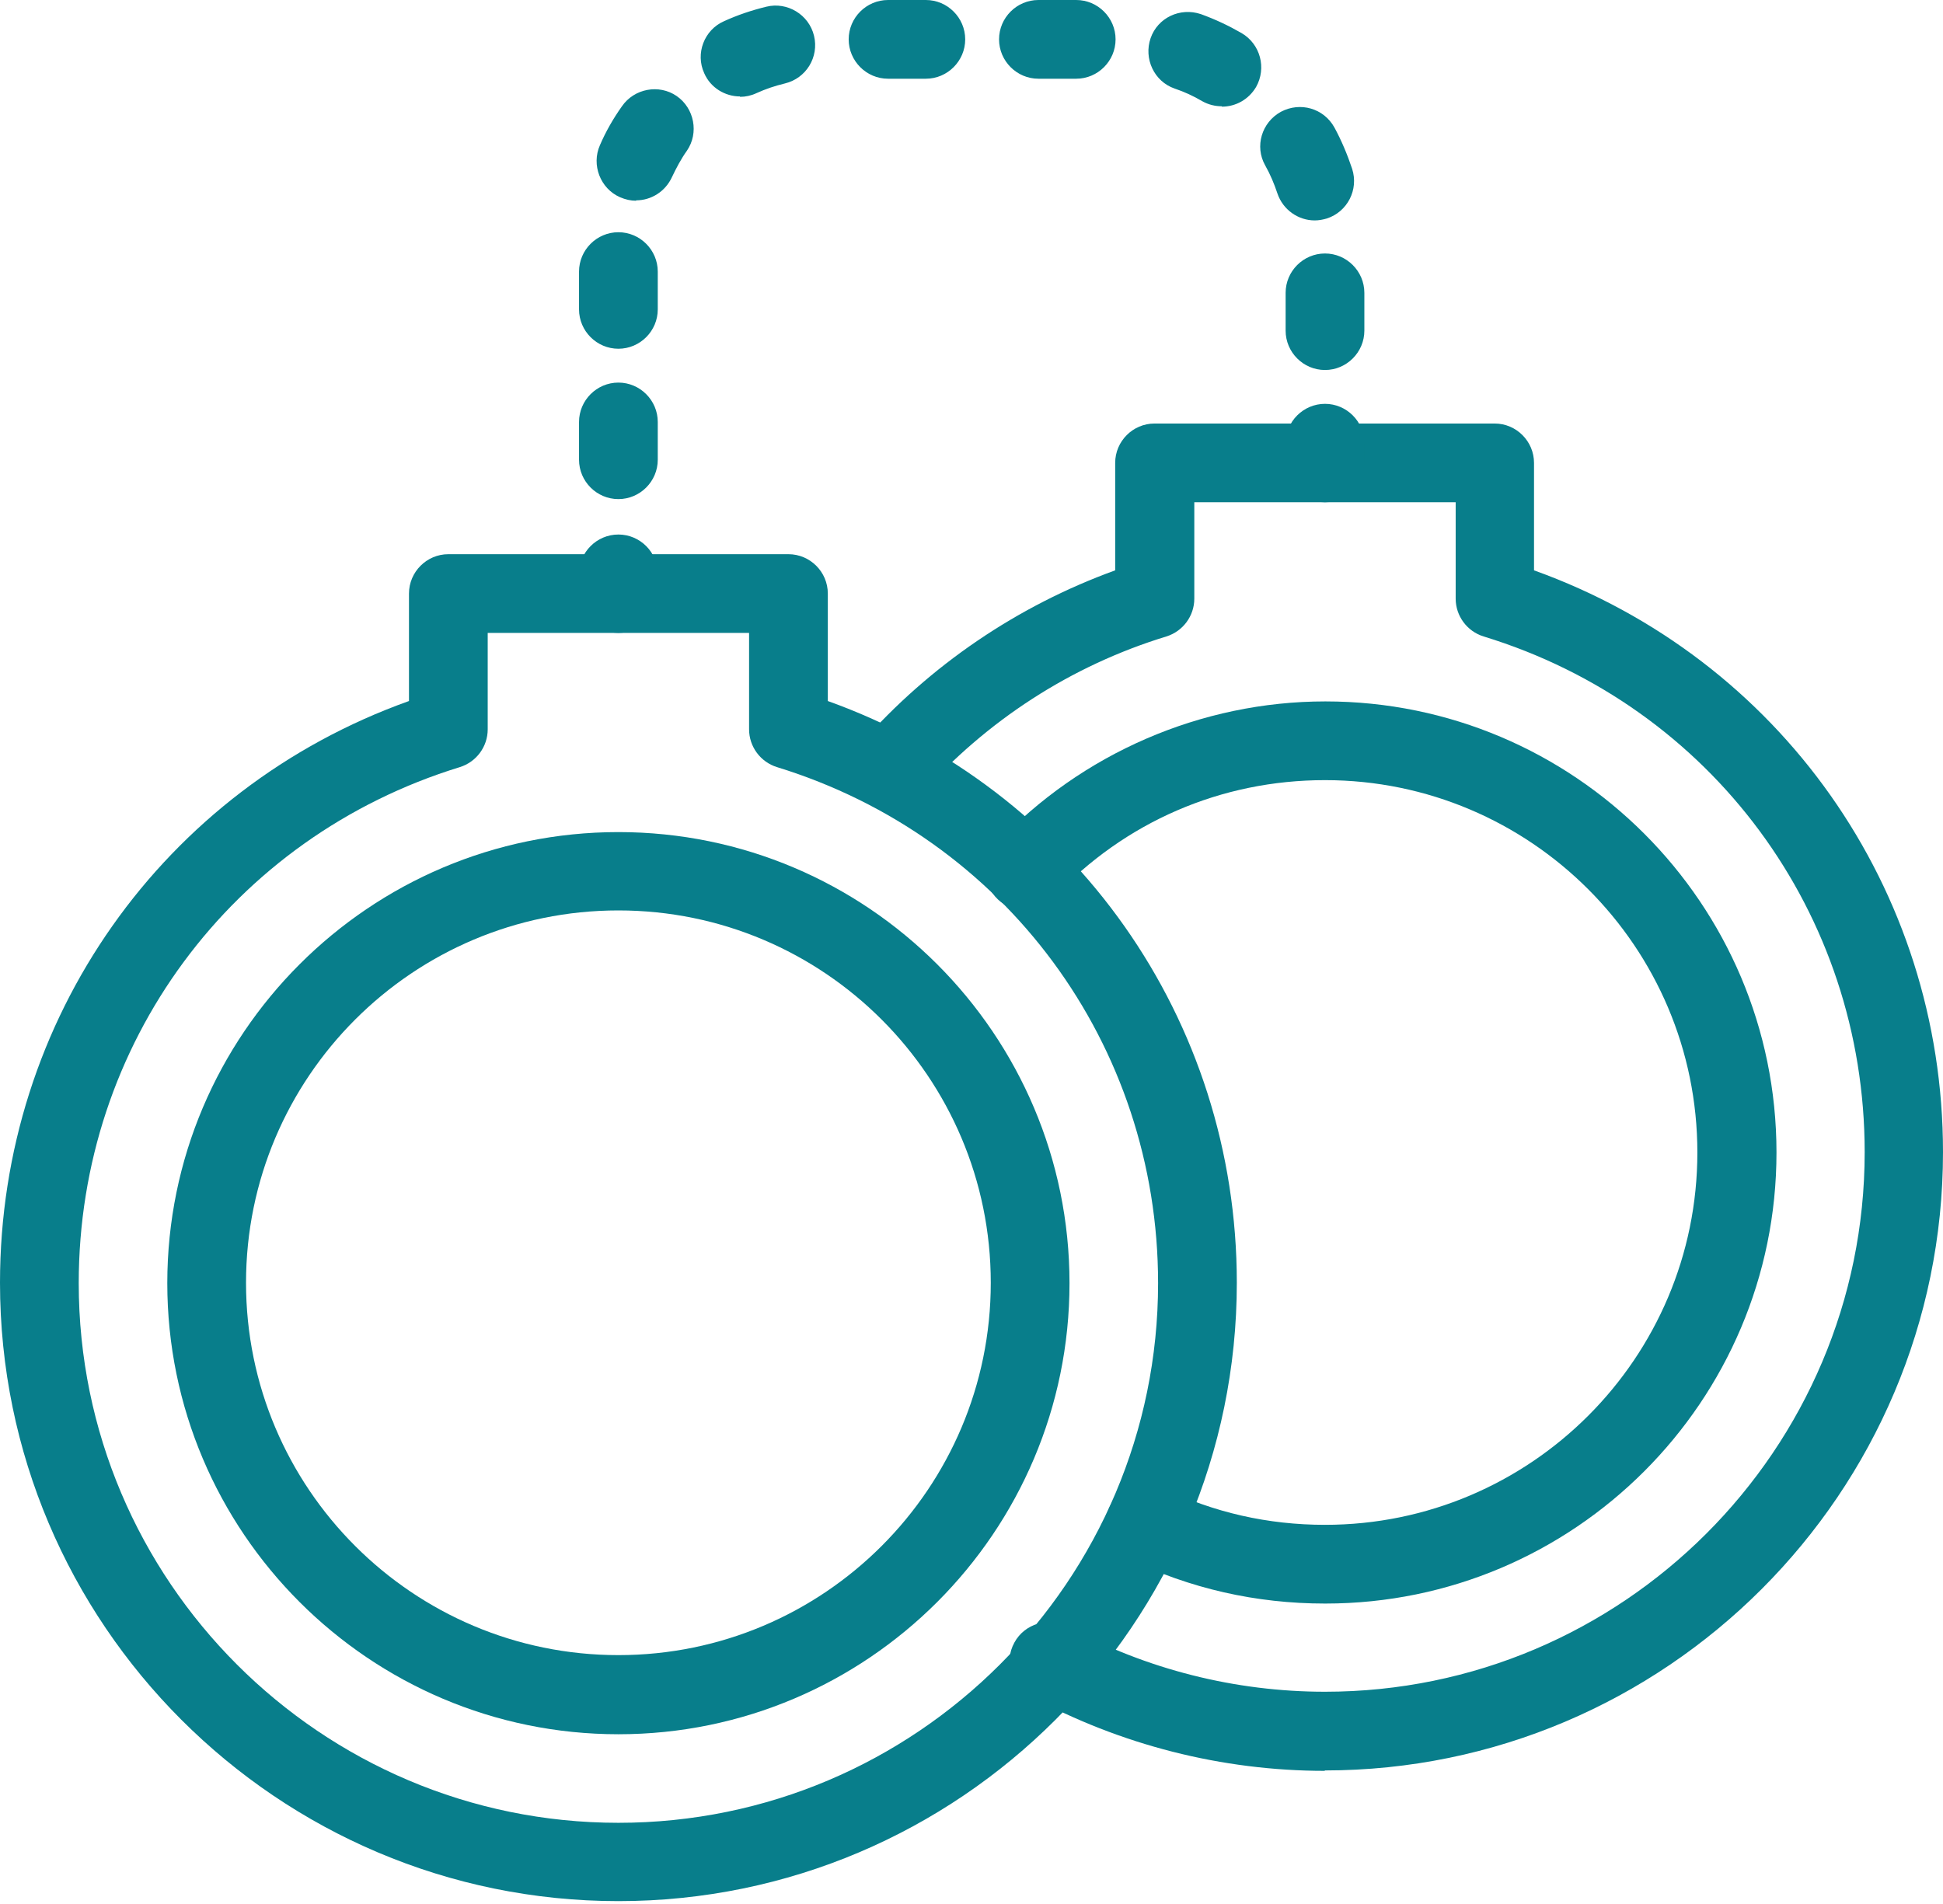
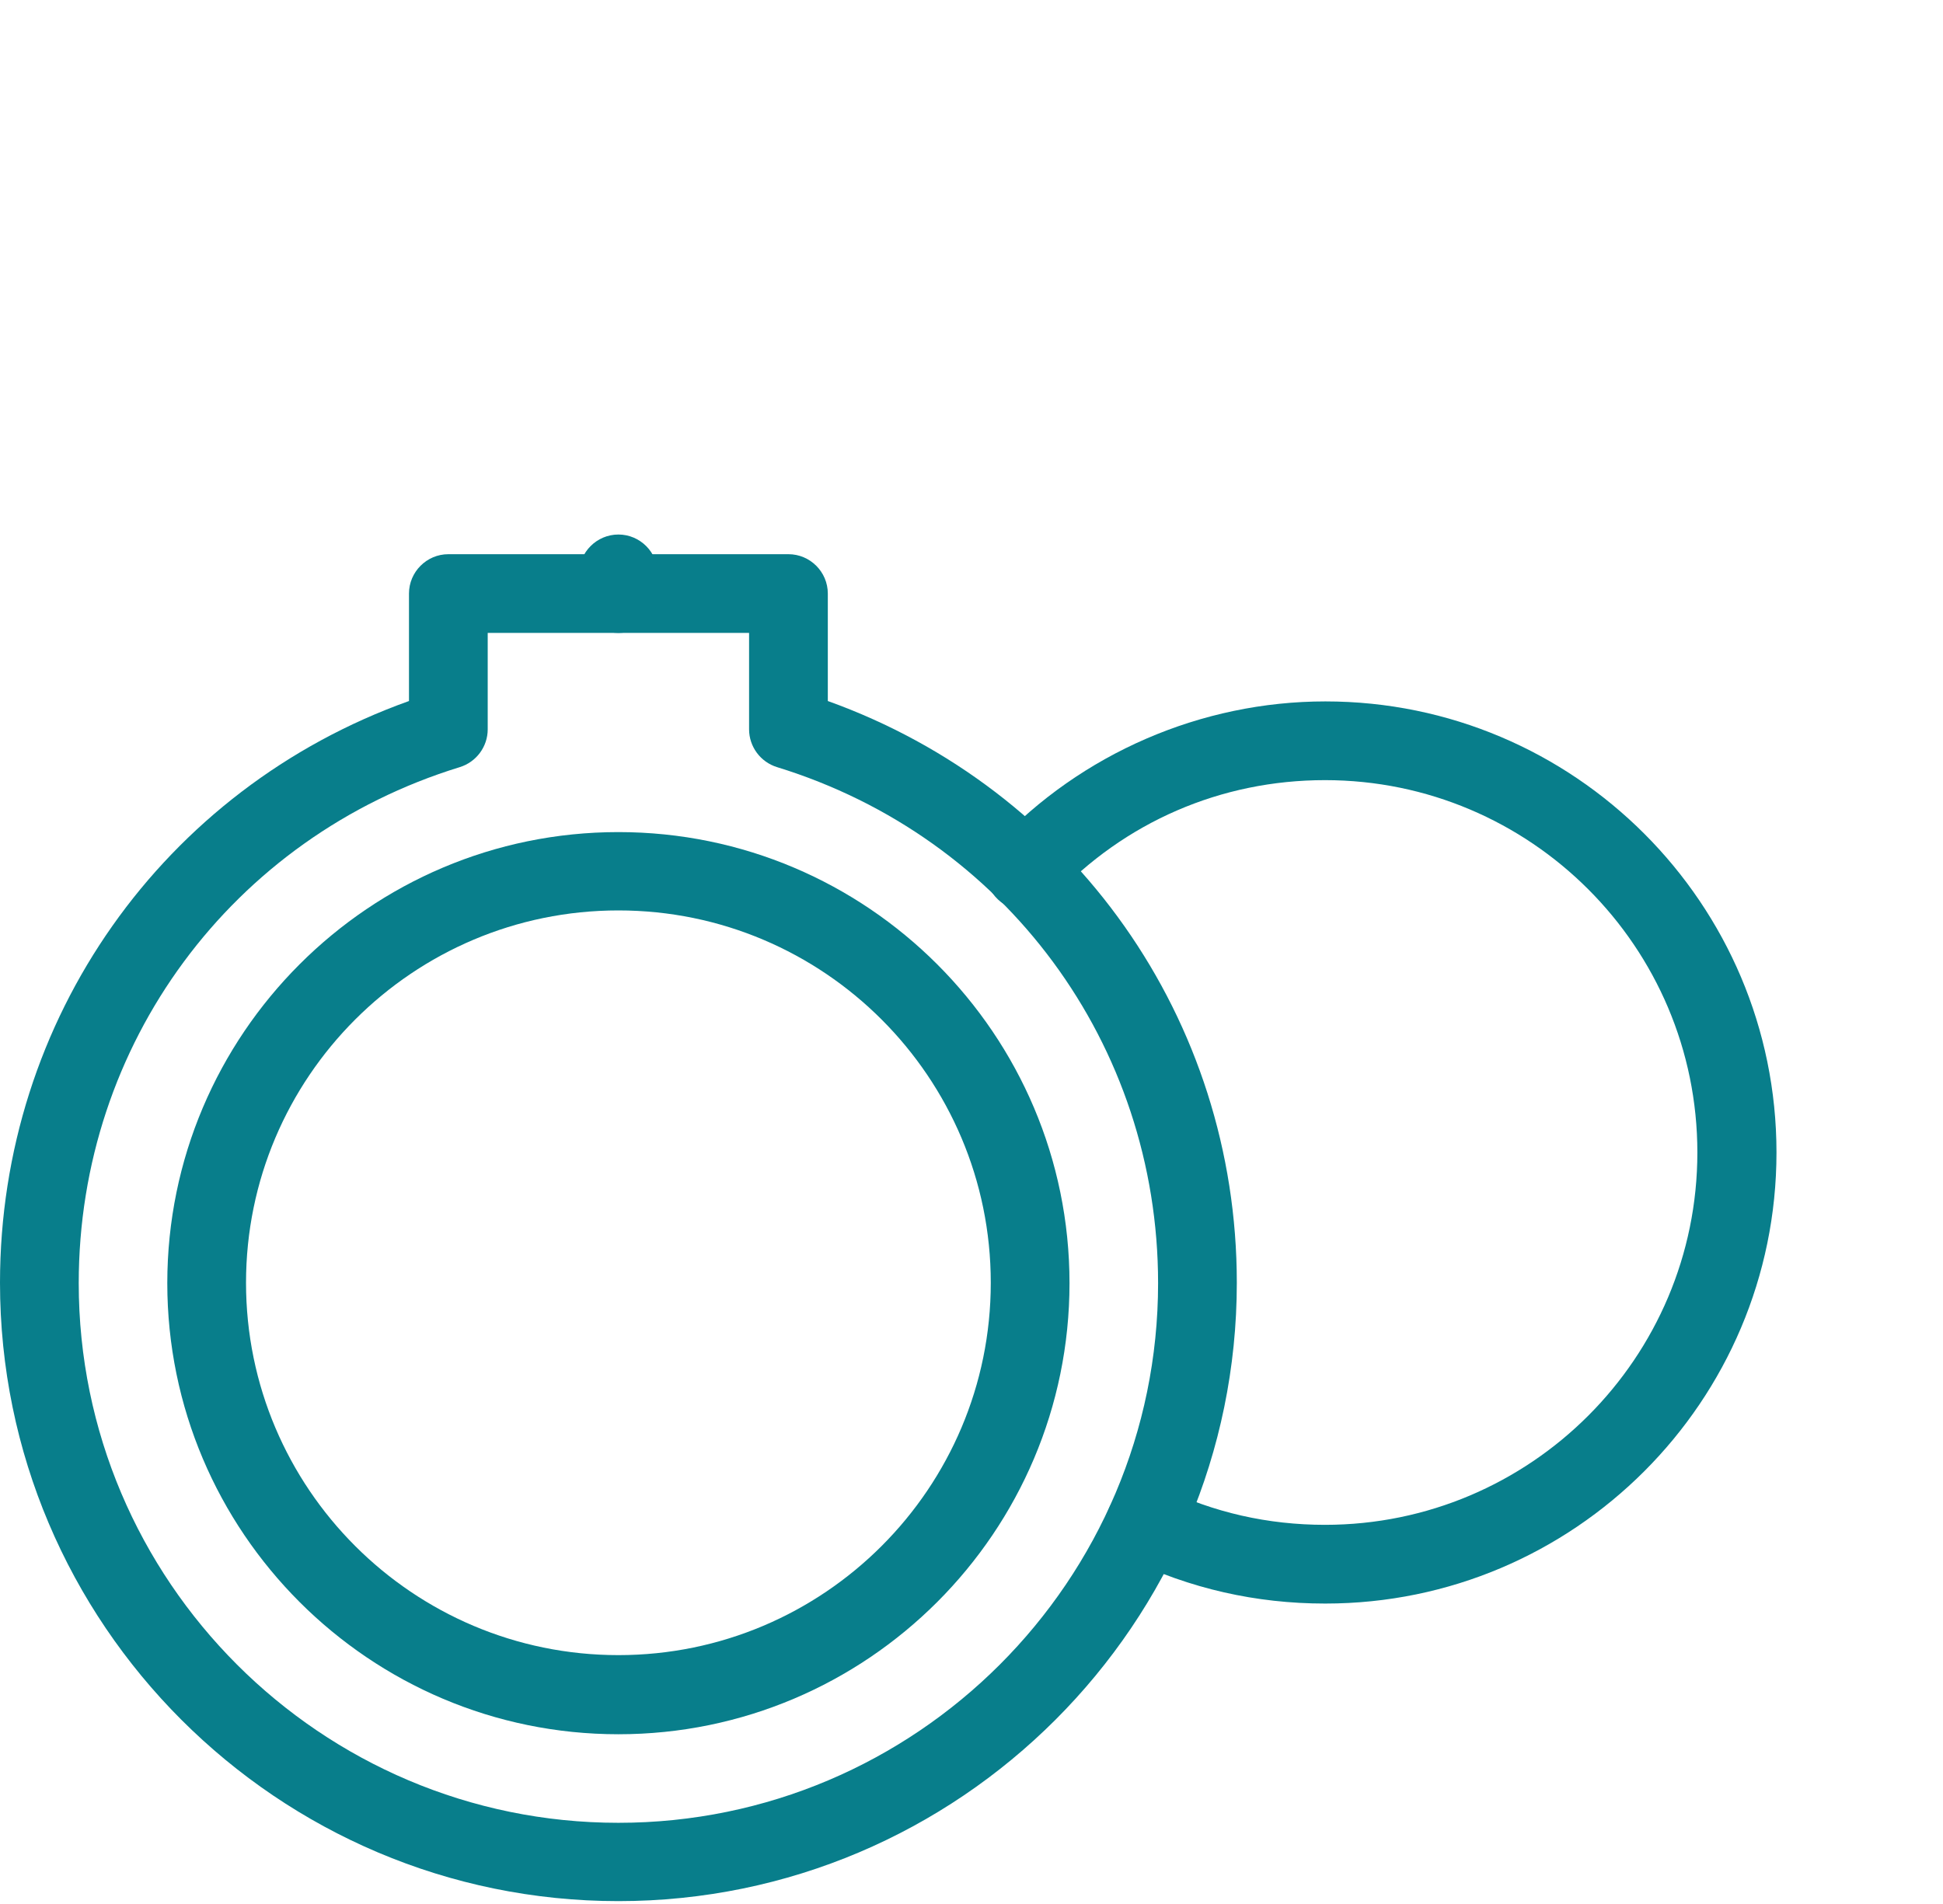
<svg xmlns="http://www.w3.org/2000/svg" width="100" height="98" viewBox="0 0 100 98" fill="none">
  <path d="M31.827 89.263C19.023 89.263 8.61 78.849 8.61 66.045C8.61 53.242 19.023 42.828 31.827 42.828C44.631 42.828 55.044 53.242 55.044 66.045C55.044 78.849 44.631 89.263 31.827 89.263ZM31.827 46.86C21.252 46.86 12.662 55.45 12.662 66.025C12.662 76.6 21.252 85.19 31.827 85.19C42.403 85.19 50.992 76.6 50.992 66.025C50.992 55.45 42.403 46.86 31.827 46.86Z" fill="#087E8B" />
  <path d="M31.827 97.852C14.283 97.852 0 83.57 0 66.025C0 52.451 8.408 40.599 21.049 36.082V30.551C21.049 29.437 21.961 28.525 23.075 28.525H40.579C41.694 28.525 42.605 29.437 42.605 30.551V36.082C55.247 40.62 63.655 52.471 63.655 66.025C63.655 83.57 49.372 97.852 31.827 97.852ZM25.101 32.577V37.54C25.101 38.432 24.514 39.222 23.663 39.485C11.933 43.091 4.052 53.748 4.052 66.045C4.052 81.361 16.511 93.821 31.827 93.821C47.143 93.821 59.603 81.361 59.603 66.045C59.603 53.768 51.722 43.091 39.992 39.485C39.141 39.222 38.553 38.432 38.553 37.54V32.577H25.101Z" fill="#087E8B" />
  <path d="M68.193 82.536C64.647 82.536 61.244 81.766 58.063 80.227C57.05 79.74 56.645 78.525 57.131 77.512C57.617 76.499 58.833 76.094 59.846 76.58C62.459 77.856 65.275 78.484 68.193 78.484C78.768 78.484 87.358 69.894 87.358 59.319C87.358 48.744 78.768 40.154 68.193 40.154C62.844 40.154 57.881 42.301 54.214 46.211C53.444 47.022 52.168 47.062 51.357 46.292C50.547 45.523 50.507 44.246 51.276 43.436C55.652 38.776 61.831 36.102 68.213 36.102C81.017 36.102 91.43 46.515 91.43 59.319C91.43 72.123 81.017 82.536 68.213 82.536H68.193Z" fill="#087E8B" />
-   <path d="M68.193 91.147C62.885 91.147 57.658 89.809 53.019 87.297C52.026 86.771 51.661 85.535 52.208 84.542C52.735 83.57 53.971 83.205 54.964 83.732C58.995 85.92 63.574 87.075 68.193 87.075C83.509 87.075 95.969 74.615 95.969 59.299C95.969 47.022 88.088 36.345 76.358 32.759C75.507 32.496 74.919 31.706 74.919 30.814V25.851H61.467V30.814C61.467 31.706 60.879 32.496 60.029 32.759C55.126 34.258 50.75 37.095 47.326 40.964C46.576 41.795 45.3 41.876 44.469 41.147C43.639 40.397 43.558 39.121 44.287 38.29C47.853 34.238 52.37 31.179 57.395 29.356V23.825C57.395 22.711 58.306 21.799 59.421 21.799H76.925C78.039 21.799 78.951 22.711 78.951 23.825V29.356C91.593 33.894 100 45.745 100 59.299C100 76.844 85.717 91.126 68.173 91.126L68.193 91.147Z" fill="#087E8B" />
-   <path d="M68.193 25.851C67.078 25.851 66.167 24.939 66.167 23.825V22.812C66.167 21.698 67.078 20.786 68.193 20.786C69.307 20.786 70.219 21.698 70.219 22.812V23.825C70.219 24.939 69.307 25.851 68.193 25.851Z" fill="#087E8B" />
-   <path d="M31.827 25.689C30.713 25.689 29.801 24.777 29.801 23.663V21.718C29.801 20.604 30.713 19.692 31.827 19.692C32.941 19.692 33.853 20.604 33.853 21.718V23.663C33.853 24.777 32.941 25.689 31.827 25.689ZM68.193 19.044C67.078 19.044 66.167 18.132 66.167 17.018V15.073C66.167 13.959 67.078 13.047 68.193 13.047C69.307 13.047 70.219 13.959 70.219 15.073V17.018C70.219 18.132 69.307 19.044 68.193 19.044ZM31.827 17.95C30.713 17.95 29.801 17.038 29.801 15.924V13.979C29.801 12.865 30.713 11.953 31.827 11.953C32.941 11.953 33.853 12.865 33.853 13.979V15.924C33.853 17.038 32.941 17.95 31.827 17.95ZM67.666 11.345C66.815 11.345 66.025 10.798 65.741 9.947C65.579 9.461 65.377 8.975 65.113 8.509C64.566 7.536 64.931 6.301 65.924 5.754C66.916 5.227 68.132 5.571 68.679 6.564C69.043 7.233 69.347 7.962 69.591 8.691C69.935 9.765 69.347 10.899 68.294 11.244C68.091 11.305 67.868 11.345 67.666 11.345ZM32.739 10.332C32.455 10.332 32.192 10.271 31.908 10.15C30.895 9.704 30.429 8.489 30.875 7.476C31.179 6.767 31.564 6.098 32.01 5.47C32.638 4.558 33.914 4.315 34.826 4.943C35.737 5.571 35.98 6.848 35.352 7.759C35.048 8.185 34.805 8.651 34.583 9.117C34.238 9.866 33.509 10.312 32.739 10.312V10.332ZM62.885 5.47C62.54 5.47 62.196 5.389 61.872 5.207C61.426 4.943 60.94 4.72 60.454 4.558C59.4 4.194 58.853 3.019 59.218 1.965C59.582 0.912 60.737 0.365 61.811 0.729C62.54 0.993 63.229 1.317 63.898 1.702C64.87 2.269 65.194 3.505 64.647 4.477C64.262 5.126 63.594 5.49 62.885 5.49V5.47ZM38.087 4.964C37.318 4.964 36.568 4.518 36.244 3.768C35.778 2.755 36.244 1.54 37.257 1.094C37.966 0.77 38.695 0.527 39.445 0.344C40.518 0.081 41.633 0.75 41.896 1.844C42.159 2.938 41.491 4.032 40.397 4.295C39.89 4.417 39.404 4.579 38.918 4.801C38.655 4.923 38.371 4.984 38.087 4.984V4.964ZM55.389 4.052H53.444C52.33 4.052 51.418 3.14 51.418 2.026C51.418 0.912 52.33 0 53.444 0H55.389C56.503 0 57.415 0.912 57.415 2.026C57.415 3.14 56.503 4.052 55.389 4.052ZM47.65 4.052H45.705C44.591 4.052 43.679 3.14 43.679 2.026C43.679 0.912 44.591 0 45.705 0H47.65C48.764 0 49.676 0.912 49.676 2.026C49.676 3.14 48.764 4.052 47.65 4.052Z" fill="#087E8B" />
  <path d="M31.827 32.577C30.713 32.577 29.801 31.665 29.801 30.551V29.538C29.801 28.424 30.713 27.512 31.827 27.512C32.941 27.512 33.853 28.424 33.853 29.538V30.551C33.853 31.665 32.941 32.577 31.827 32.577Z" fill="#087E8B" />
</svg>